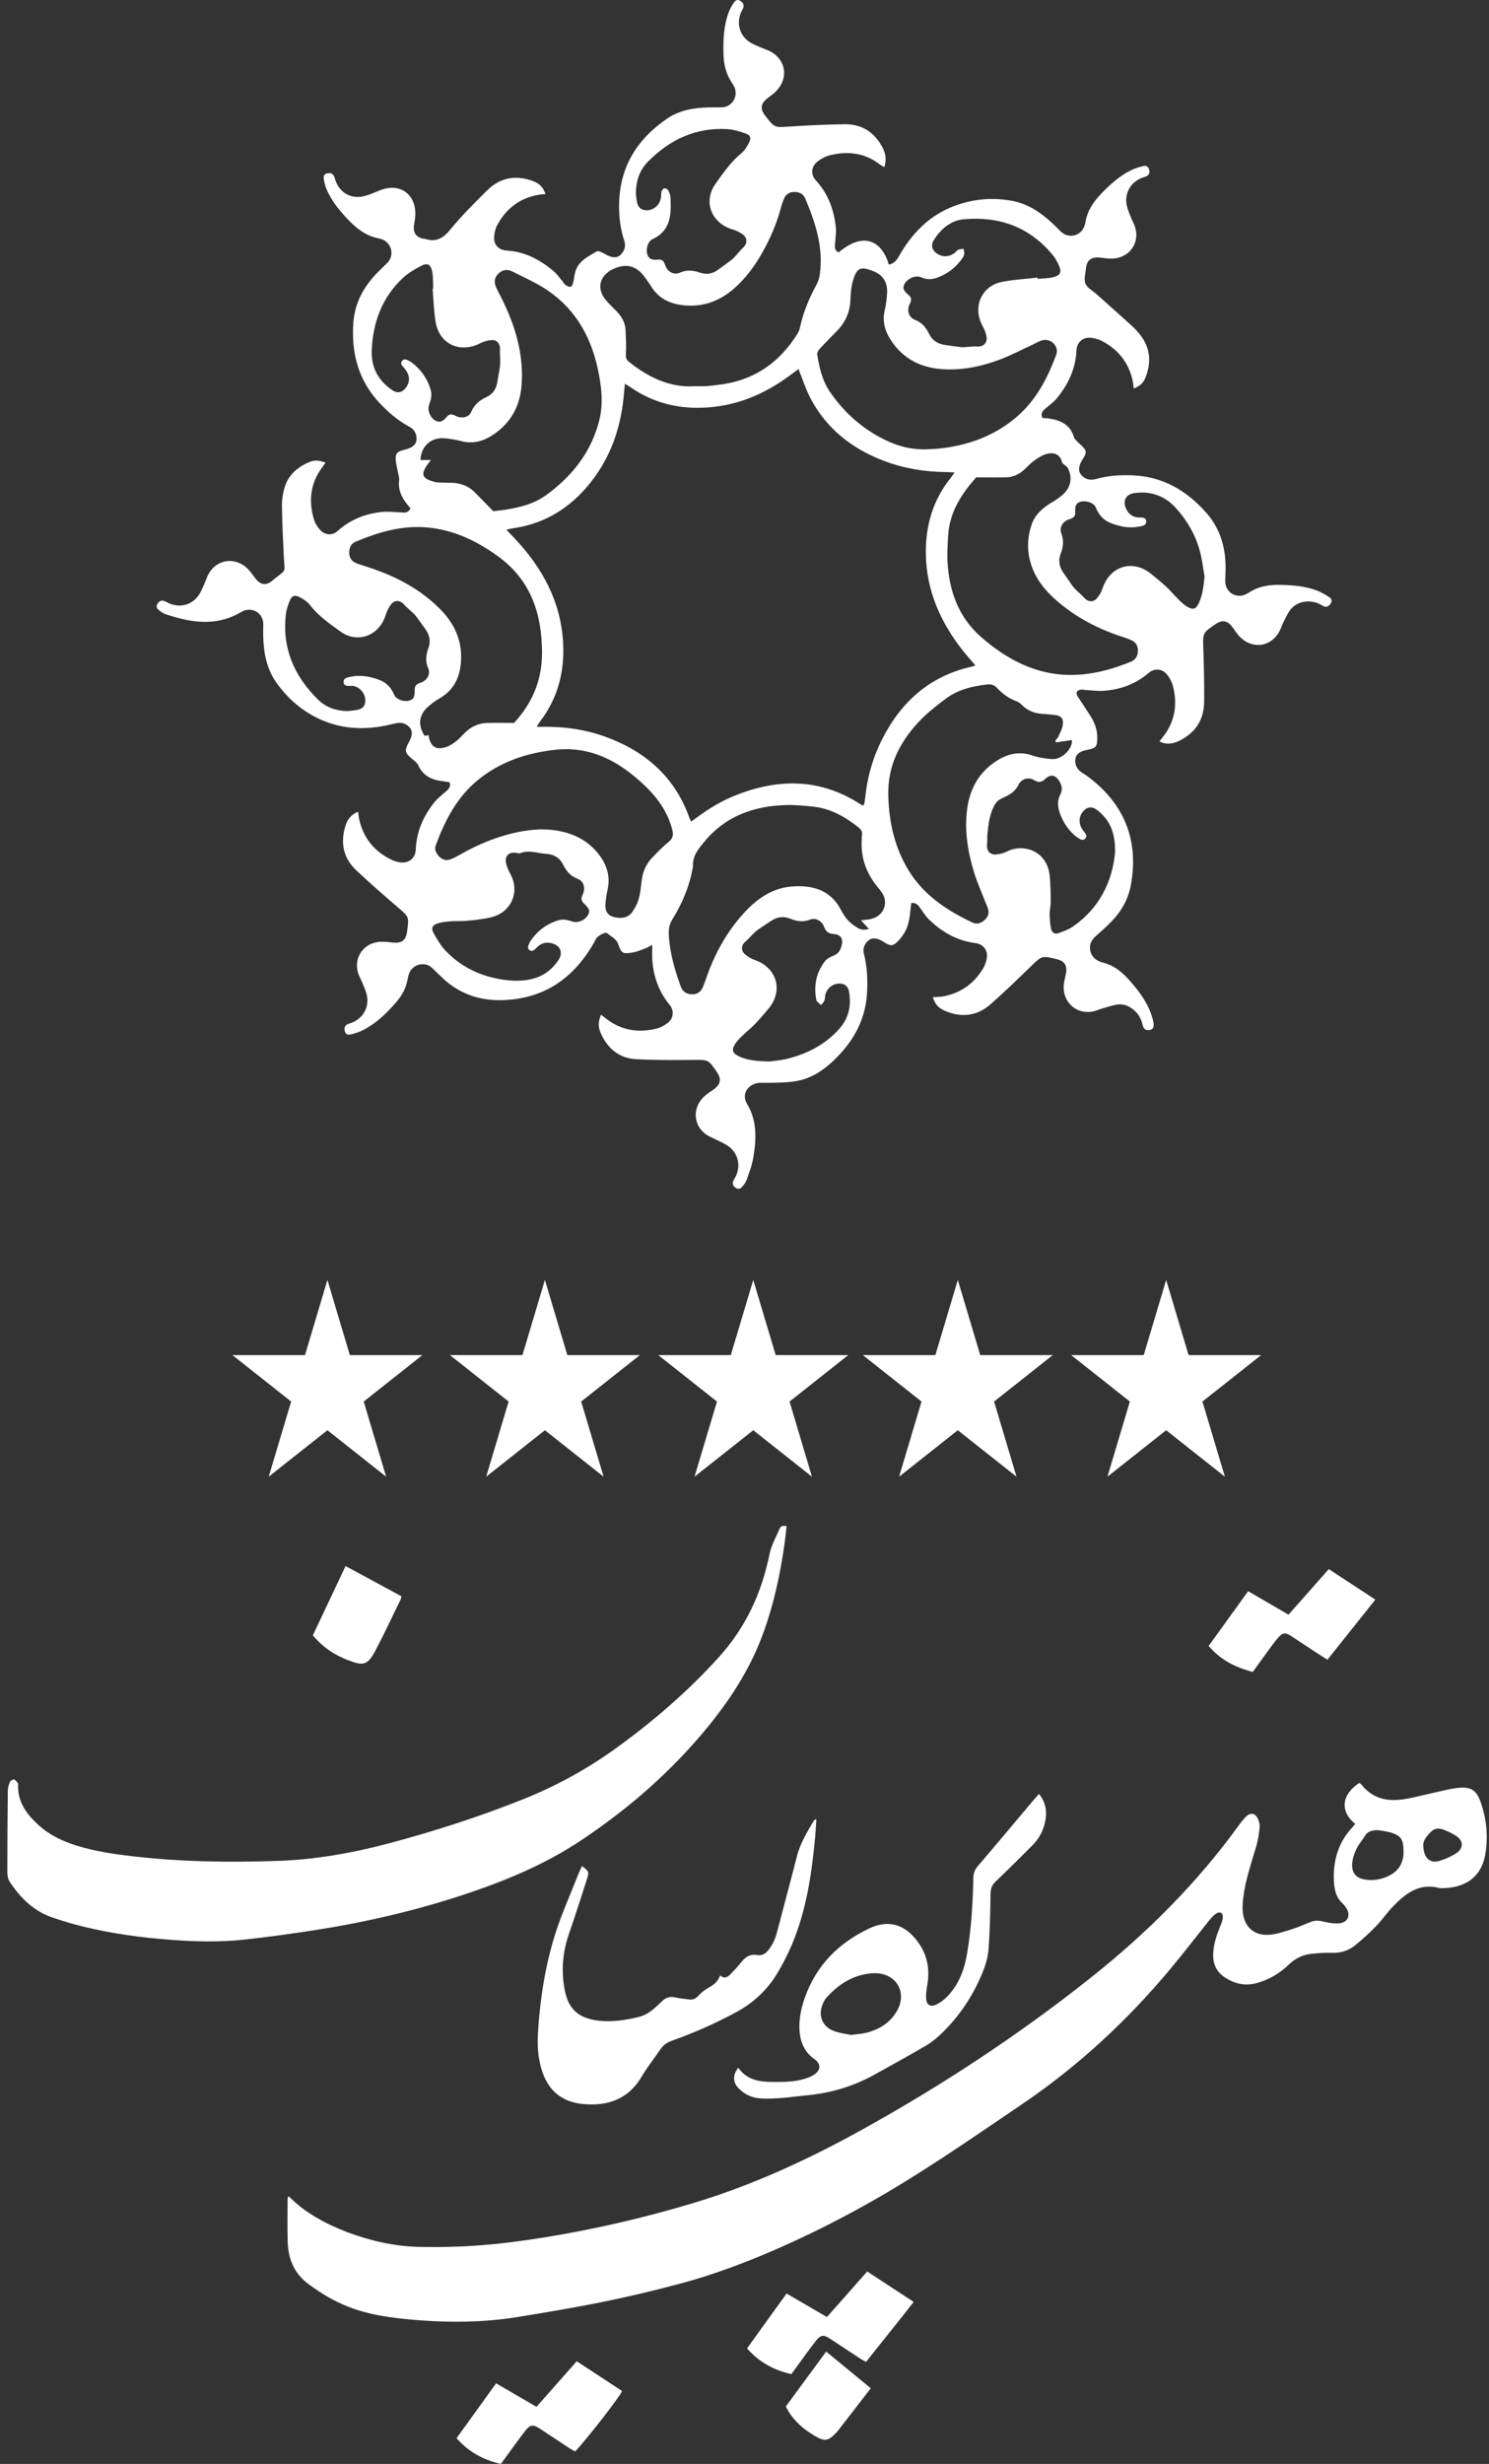
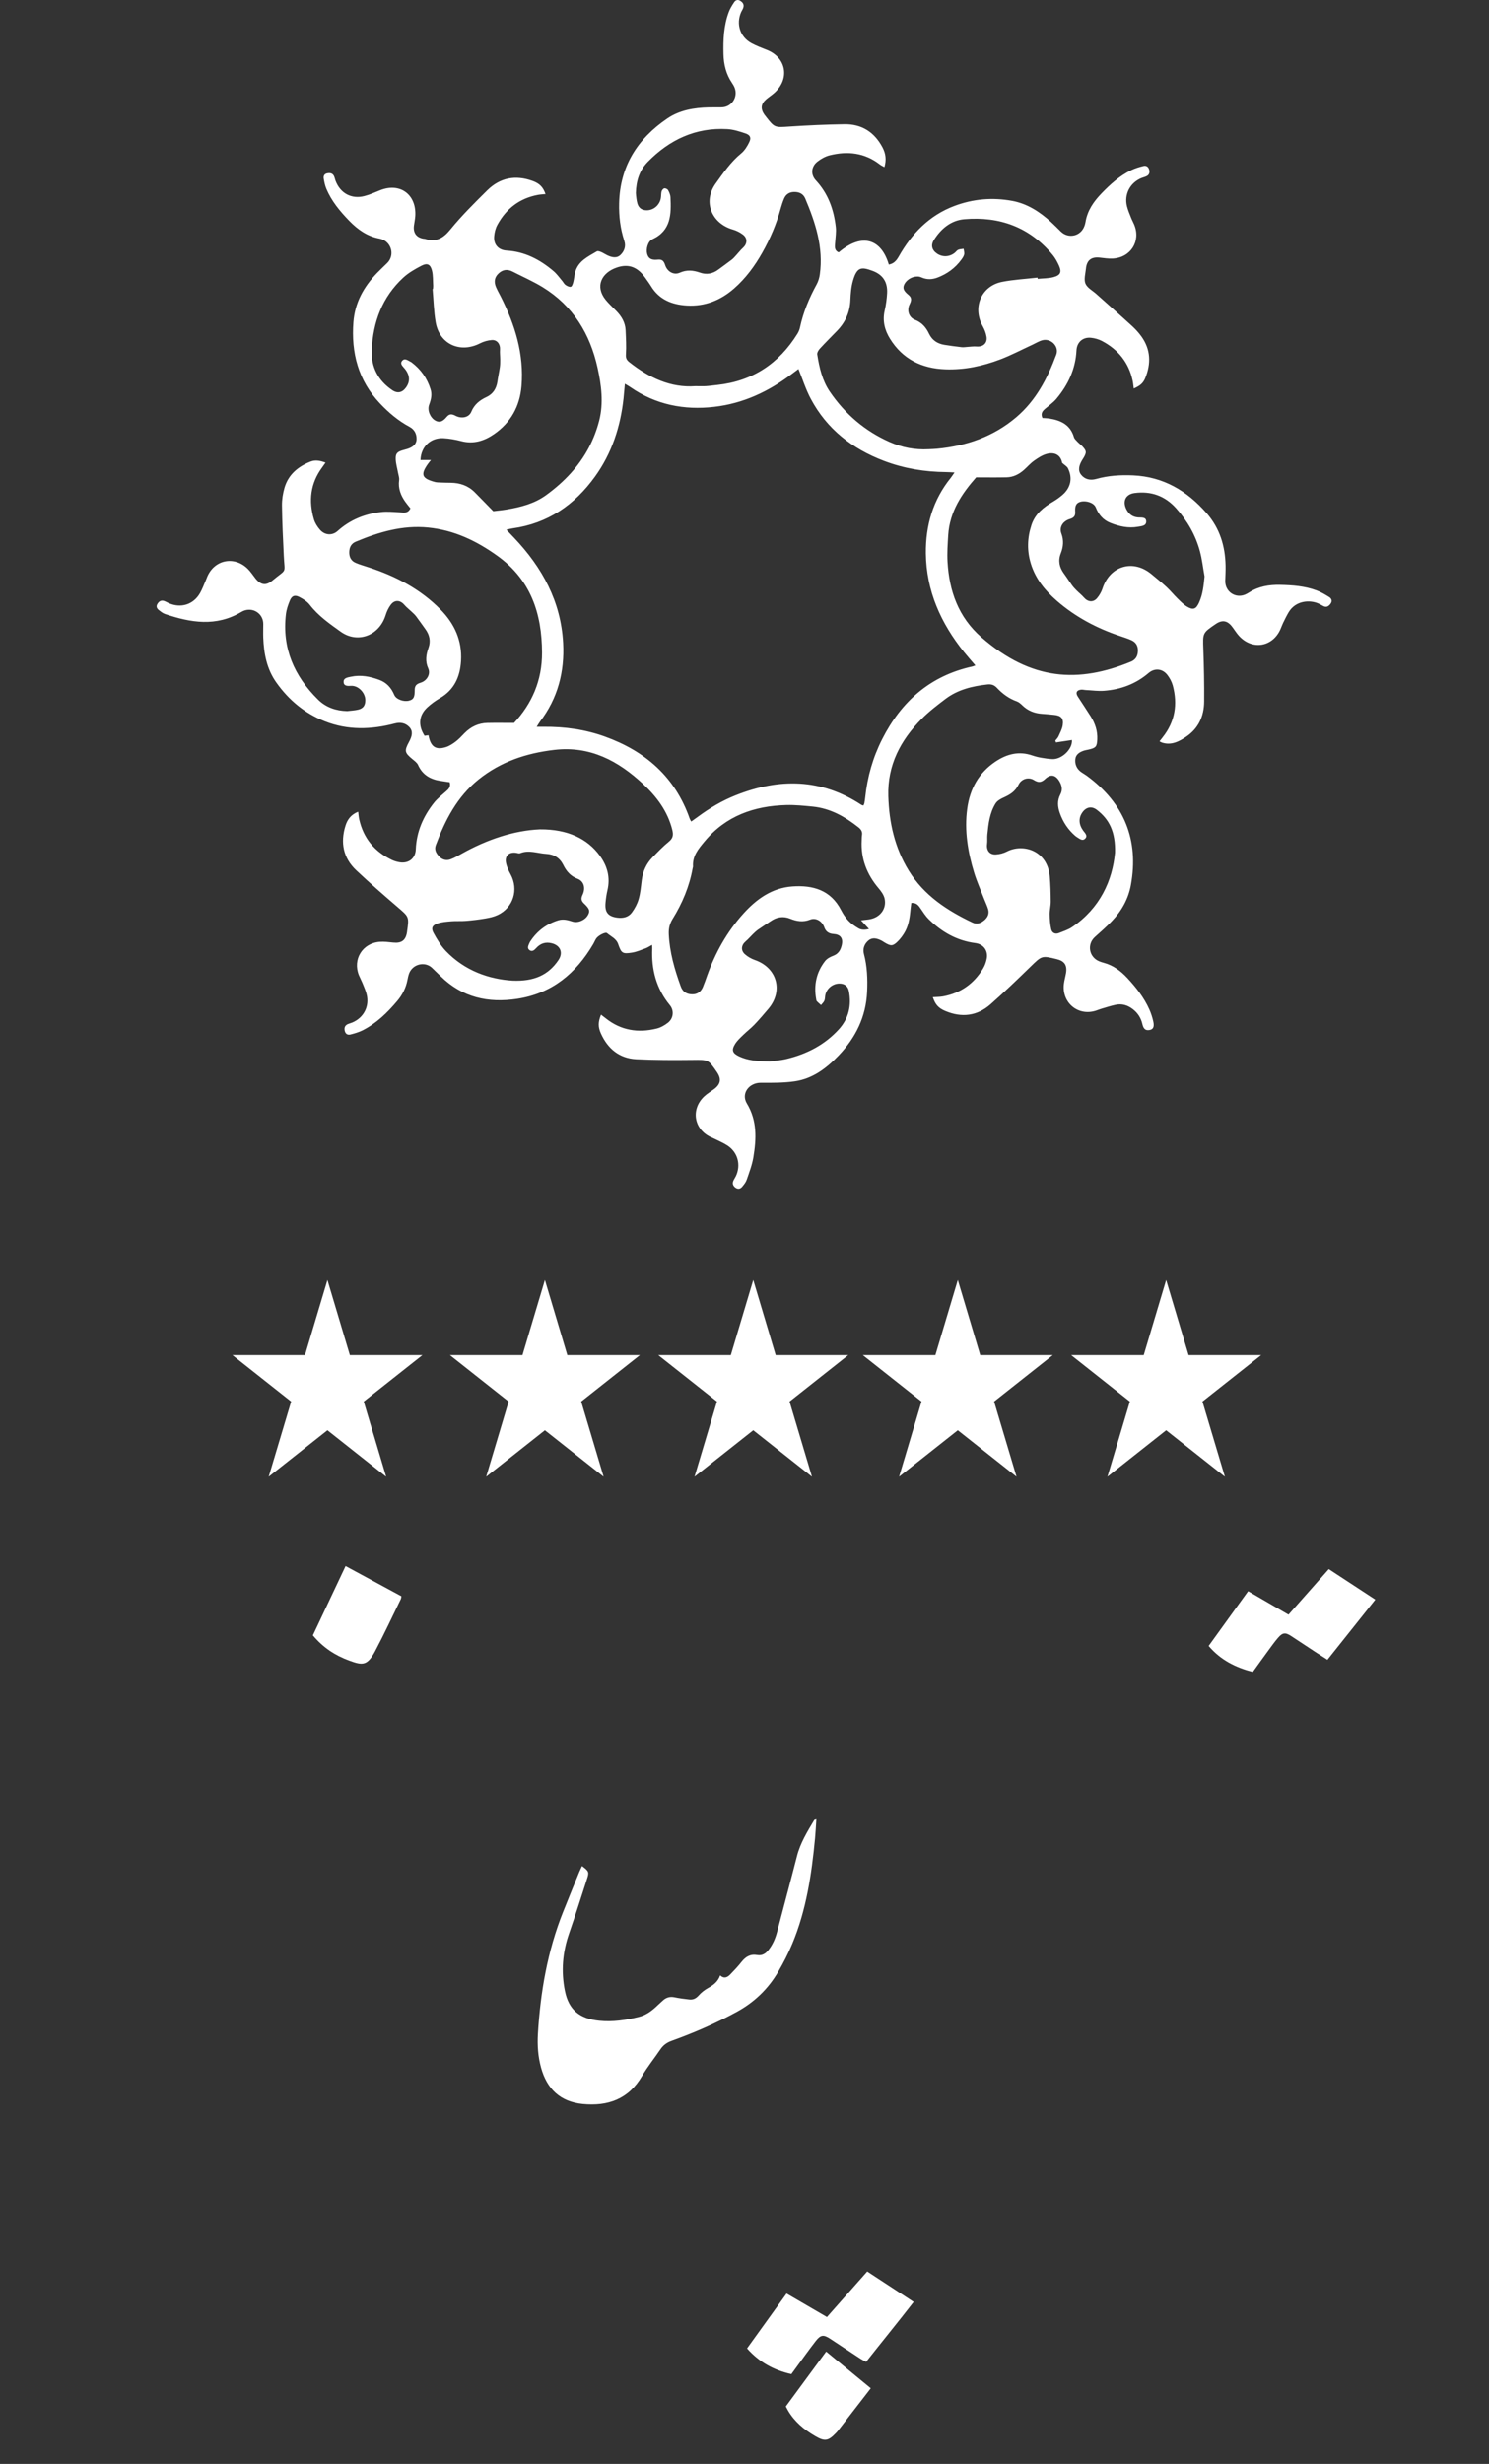
<svg xmlns="http://www.w3.org/2000/svg" width="127" height="210" viewBox="0 0 127 210" fill="none">
  <rect x="0" y="0" width="127" height="210" fill="#333333" stroke="none" />
  <path d="M46.527 16.54C46.311 16.562 46.099 16.569 45.893 16.607C44.322 16.896 43.176 17.779 42.421 19.165C42.261 19.459 42.173 19.815 42.146 20.15C42.09 20.837 42.51 21.313 43.204 21.354C44.765 21.446 46.063 22.129 47.222 23.117C47.498 23.353 47.712 23.661 47.95 23.939C48.048 24.053 48.115 24.206 48.234 24.287C48.366 24.378 48.565 24.48 48.69 24.44C48.794 24.407 48.861 24.181 48.9 24.029C48.968 23.759 48.985 23.474 49.057 23.205C49.314 22.243 50.155 21.871 50.91 21.422C50.992 21.374 51.161 21.436 51.275 21.483C51.453 21.558 51.614 21.671 51.79 21.755C52.181 21.941 52.607 22.044 52.94 21.712C53.249 21.402 53.402 20.994 53.247 20.525C52.904 19.488 52.78 18.418 52.805 17.331C52.876 14.178 54.375 11.821 56.925 10.094C57.972 9.385 59.198 9.183 60.449 9.154C60.816 9.146 61.184 9.157 61.551 9.149C62.409 9.132 62.977 8.262 62.653 7.463C62.596 7.324 62.517 7.191 62.433 7.067C61.93 6.327 61.729 5.503 61.708 4.618C61.678 3.401 61.723 2.195 62.153 1.04C62.263 0.741 62.437 0.461 62.614 0.193C62.724 0.029 62.898 -0.07 63.119 0.06C63.349 0.195 63.482 0.376 63.401 0.646C63.358 0.789 63.264 0.915 63.204 1.053C62.776 2.057 63.123 3.144 64.079 3.672C64.511 3.912 64.984 4.078 65.443 4.266C67.067 4.93 67.374 6.711 66.061 7.903C65.838 8.106 65.578 8.267 65.35 8.465C64.893 8.861 64.852 9.28 65.203 9.779C65.227 9.814 65.257 9.847 65.283 9.881C66.072 10.906 66.069 10.871 67.361 10.784C68.913 10.681 70.469 10.612 72.023 10.589C73.496 10.566 74.577 11.257 75.269 12.564C75.546 13.086 75.614 13.617 75.433 14.244C75.287 14.161 75.158 14.107 75.051 14.024C73.754 13.016 72.295 12.854 70.753 13.241C70.389 13.332 70.029 13.536 69.728 13.769C69.189 14.183 69.123 14.874 69.581 15.368C70.629 16.495 71.118 17.854 71.286 19.345C71.334 19.767 71.262 20.202 71.235 20.631C71.214 20.968 71.117 21.328 71.534 21.511C73.58 19.77 75.188 20.43 75.807 22.548C76.223 22.478 76.456 22.218 76.66 21.856C77.768 19.902 79.259 18.354 81.408 17.549C83.002 16.952 84.648 16.811 86.321 17.118C87.615 17.355 88.68 18.049 89.639 18.919C89.927 19.18 90.198 19.461 90.476 19.732C91.141 20.378 92.197 20.126 92.499 19.248C92.534 19.146 92.566 19.041 92.583 18.934C92.741 17.951 93.275 17.181 93.949 16.484C94.704 15.702 95.506 14.979 96.491 14.5C96.817 14.341 97.175 14.236 97.528 14.148C97.764 14.09 97.951 14.214 98.015 14.464C98.075 14.697 98.023 14.9 97.796 15.014C97.662 15.082 97.511 15.113 97.371 15.169C96.388 15.564 95.867 16.552 96.12 17.581C96.203 17.914 96.343 18.234 96.468 18.555C96.546 18.756 96.653 18.945 96.736 19.145C97.322 20.559 96.438 21.962 94.9 22.037C94.537 22.054 94.168 21.998 93.804 21.956C93.082 21.875 92.69 22.174 92.621 22.897C92.58 23.325 92.432 23.812 92.579 24.171C92.726 24.53 93.179 24.764 93.5 25.051C94.515 25.958 95.538 26.857 96.543 27.776C96.843 28.052 97.127 28.359 97.362 28.691C98.144 29.792 98.184 30.98 97.689 32.203C97.504 32.659 97.241 32.882 96.7 33.114C96.666 32.878 96.65 32.649 96.602 32.427C96.265 30.892 95.362 29.788 93.989 29.064C93.71 28.917 93.38 28.825 93.065 28.791C92.36 28.714 91.851 29.161 91.815 29.871C91.737 31.449 91.101 32.796 90.107 33.985C89.848 34.296 89.503 34.536 89.191 34.8C88.951 35.003 88.728 35.204 88.91 35.625C89.093 35.639 89.306 35.642 89.513 35.675C90.489 35.828 91.288 36.212 91.597 37.257C91.641 37.407 91.785 37.533 91.901 37.654C92.049 37.809 92.23 37.937 92.37 38.098C92.669 38.441 92.673 38.562 92.451 38.967C92.399 39.062 92.334 39.149 92.28 39.243C92.052 39.637 91.91 40.08 92.208 40.458C92.519 40.852 92.98 40.967 93.495 40.823C94.524 40.534 95.576 40.468 96.642 40.516C99.227 40.633 101.245 41.832 102.912 43.735C104.036 45.019 104.498 46.535 104.532 48.207C104.541 48.639 104.517 49.072 104.504 49.504C104.478 50.433 105.375 51.04 106.228 50.667C106.346 50.615 106.457 50.545 106.567 50.477C107.366 49.973 108.251 49.83 109.175 49.849C110.237 49.872 111.296 49.946 112.3 50.324C112.678 50.467 113.036 50.678 113.379 50.895C113.573 51.019 113.649 51.232 113.485 51.457C113.331 51.669 113.144 51.791 112.876 51.66C112.741 51.593 112.612 51.512 112.475 51.448C111.723 51.101 110.506 51.18 109.912 52.18C109.735 52.477 109.586 52.789 109.434 53.099C109.349 53.274 109.288 53.459 109.208 53.637C108.532 55.152 106.8 55.428 105.674 54.195C105.457 53.957 105.289 53.675 105.092 53.418C104.684 52.883 104.243 52.811 103.692 53.184C102.563 53.95 102.586 53.949 102.635 55.334C102.687 56.824 102.718 58.315 102.704 59.806C102.692 61.041 102.22 62.084 101.167 62.794C100.548 63.212 99.892 63.547 99.104 63.29C99.047 63.271 98.996 63.235 98.898 63.184C98.999 63.054 99.086 62.939 99.176 62.826C100.219 61.506 100.459 60.024 100.029 58.426C99.941 58.102 99.767 57.78 99.56 57.516C99.139 56.98 98.478 56.922 97.961 57.364C96.867 58.3 95.588 58.767 94.175 58.875C93.664 58.914 93.145 58.839 92.629 58.814C92.48 58.807 92.326 58.76 92.182 58.782C91.812 58.839 91.727 59.06 91.931 59.373C92.297 59.933 92.666 60.49 93.025 61.054C93.405 61.651 93.62 62.301 93.588 63.016C93.56 63.643 93.464 63.746 92.852 63.886C92.704 63.92 92.553 63.942 92.412 63.99C92.067 64.108 91.763 64.313 91.718 64.689C91.667 65.11 91.816 65.498 92.171 65.771C92.324 65.889 92.501 65.978 92.658 66.092C95.912 68.464 97.145 71.609 96.456 75.421C96.239 76.625 95.655 77.654 94.812 78.529C94.363 78.995 93.874 79.422 93.391 79.855C92.685 80.486 92.881 81.584 93.771 81.94C93.891 81.988 94.016 82.028 94.14 82.061C94.964 82.281 95.61 82.771 96.177 83.385C96.913 84.183 97.582 85.031 98.027 86.029C98.176 86.362 98.29 86.716 98.368 87.073C98.467 87.528 98.349 87.739 98.043 87.788C97.715 87.842 97.534 87.716 97.435 87.282C97.313 86.75 97.039 86.333 96.611 86.004C96.176 85.67 95.69 85.524 95.151 85.64C94.751 85.727 94.36 85.854 93.966 85.969C93.801 86.017 93.641 86.085 93.477 86.138C91.967 86.629 90.565 85.483 90.738 83.89C90.773 83.57 90.869 83.256 90.923 82.936C91.033 82.269 90.79 81.91 90.135 81.75C88.849 81.436 88.864 81.452 87.892 82.397C86.776 83.482 85.656 84.564 84.489 85.592C83.344 86.6 82.023 86.759 80.617 86.163C80.041 85.919 79.773 85.622 79.561 84.989C79.863 84.968 80.162 84.975 80.448 84.921C81.935 84.644 83.068 83.841 83.846 82.551C83.999 82.298 84.105 81.999 84.161 81.707C84.291 81.019 83.882 80.467 83.181 80.377C81.614 80.174 80.322 79.433 79.216 78.347C78.942 78.078 78.731 77.742 78.512 77.422C78.336 77.165 78.166 76.931 77.725 76.958C77.697 77.191 77.664 77.416 77.644 77.641C77.583 78.314 77.471 78.974 77.104 79.557C76.956 79.793 76.785 80.022 76.588 80.219C76.16 80.647 75.988 80.654 75.457 80.335C75.365 80.279 75.276 80.216 75.18 80.166C74.817 79.982 74.42 79.871 74.081 80.148C73.731 80.434 73.565 80.848 73.686 81.31C73.965 82.368 74.005 83.44 73.957 84.526C73.863 86.662 72.982 88.44 71.528 89.962C70.494 91.045 69.317 91.937 67.799 92.16C66.845 92.299 65.864 92.292 64.895 92.286C63.885 92.279 63.186 93.2 63.703 94.054C64.59 95.523 64.515 97.07 64.255 98.642C64.147 99.295 63.902 99.928 63.686 100.559C63.611 100.776 63.45 100.97 63.3 101.151C63.144 101.338 62.939 101.38 62.725 101.224C62.529 101.08 62.449 100.889 62.542 100.657C62.598 100.519 62.692 100.395 62.757 100.259C63.216 99.302 62.935 98.219 62.046 97.637C61.706 97.413 61.322 97.256 60.956 97.07C60.841 97.012 60.72 96.965 60.603 96.909C59.175 96.232 58.907 94.539 60.067 93.447C60.317 93.212 60.621 93.035 60.899 92.831C61.467 92.413 61.545 91.963 61.153 91.385C60.412 90.293 60.412 90.324 59.075 90.338C57.477 90.354 55.876 90.358 54.28 90.278C52.829 90.206 51.839 89.391 51.25 88.078C51.005 87.534 51.007 87.111 51.262 86.482C51.402 86.589 51.533 86.685 51.66 86.787C52.956 87.826 54.425 88.052 56 87.667C56.344 87.584 56.685 87.391 56.967 87.17C57.445 86.794 57.513 86.133 57.131 85.668C55.97 84.257 55.548 82.627 55.632 80.835C55.636 80.758 55.625 80.68 55.616 80.532C55.393 80.652 55.236 80.762 55.06 80.825C54.678 80.964 54.294 81.132 53.897 81.193C53.096 81.318 52.993 81.242 52.724 80.463C52.56 79.989 52.11 79.822 51.779 79.534C51.633 79.407 51.009 79.743 50.844 79.999C50.751 80.143 50.688 80.307 50.601 80.456C49.126 82.972 47.071 84.679 44.107 85.13C41.635 85.506 39.423 85.013 37.593 83.213C37.346 82.971 37.099 82.729 36.847 82.492C36.236 81.916 35.197 82.167 34.894 82.968C34.826 83.149 34.788 83.342 34.751 83.532C34.62 84.207 34.317 84.796 33.877 85.317C33.035 86.316 32.107 87.217 30.93 87.815C30.607 87.978 30.249 88.08 29.897 88.171C29.668 88.23 29.471 88.14 29.407 87.873C29.343 87.607 29.408 87.401 29.669 87.285C29.787 87.233 29.915 87.204 30.035 87.155C31.023 86.748 31.531 85.768 31.267 84.738C31.187 84.427 31.055 84.127 30.933 83.828C30.836 83.588 30.71 83.359 30.612 83.119C30.063 81.775 30.913 80.386 32.374 80.273C32.757 80.243 33.15 80.295 33.536 80.334C34.245 80.406 34.6 80.151 34.713 79.459C34.717 79.437 34.718 79.416 34.72 79.395C34.899 78.13 34.884 78.147 33.921 77.32C32.725 76.292 31.533 75.257 30.385 74.176C29.271 73.125 29.014 71.817 29.469 70.368C29.636 69.835 29.95 69.42 30.548 69.184C30.581 69.432 30.593 69.64 30.638 69.841C31 71.444 31.946 72.585 33.42 73.29C33.631 73.391 33.868 73.459 34.1 73.495C34.859 73.611 35.432 73.162 35.463 72.397C35.523 70.888 36.097 69.583 37.016 68.421C37.293 68.07 37.657 67.785 37.996 67.487C38.228 67.282 38.474 67.101 38.358 66.674C38.112 66.636 37.843 66.596 37.573 66.555C36.706 66.427 36.033 66.042 35.658 65.201C35.569 65.003 35.354 64.851 35.176 64.704C34.509 64.15 34.475 64.002 34.881 63.24C34.891 63.221 34.902 63.202 34.912 63.183C35.124 62.779 35.258 62.336 34.918 61.975C34.599 61.637 34.177 61.528 33.674 61.661C31.666 62.191 29.66 62.252 27.692 61.472C25.975 60.791 24.613 59.651 23.555 58.152C22.753 57.016 22.505 55.706 22.454 54.347C22.439 53.958 22.456 53.568 22.455 53.179C22.453 52.29 21.565 51.717 20.742 52.074C20.683 52.1 20.626 52.131 20.57 52.164C18.436 53.433 16.257 53.07 14.074 52.331C13.877 52.264 13.701 52.116 13.533 51.984C13.364 51.85 13.303 51.668 13.428 51.468C13.551 51.272 13.722 51.139 13.967 51.212C14.11 51.254 14.24 51.338 14.378 51.4C15.415 51.868 16.494 51.538 17.058 50.553C17.251 50.218 17.383 49.848 17.54 49.493C17.593 49.375 17.635 49.252 17.686 49.133C18.313 47.688 20.006 47.365 21.136 48.487C21.379 48.729 21.569 49.025 21.783 49.296C22.227 49.857 22.678 49.944 23.228 49.486C24.505 48.422 24.28 48.969 24.203 47.367C24.135 45.943 24.067 44.517 24.049 43.092C24.042 42.581 24.124 42.052 24.269 41.562C24.6 40.443 25.423 39.766 26.474 39.347C26.858 39.194 27.248 39.236 27.764 39.43C27.664 39.573 27.573 39.708 27.475 39.839C26.471 41.194 26.308 42.69 26.775 44.269C26.87 44.588 27.07 44.9 27.292 45.153C27.705 45.623 28.335 45.671 28.797 45.256C29.85 44.309 31.094 43.805 32.476 43.644C33.004 43.582 33.548 43.636 34.083 43.665C34.427 43.684 34.78 43.791 35.007 43.329C34.873 43.161 34.722 42.983 34.586 42.794C34.181 42.235 33.946 41.63 34.043 40.917C34.07 40.716 33.987 40.501 33.95 40.293C33.882 39.912 33.768 39.534 33.752 39.151C33.731 38.655 33.873 38.514 34.351 38.373C34.475 38.336 34.601 38.306 34.725 38.268C35.141 38.138 35.51 37.91 35.529 37.446C35.546 37.003 35.359 36.609 34.929 36.379C33.965 35.863 33.145 35.166 32.398 34.375C30.554 32.422 29.944 30.068 30.143 27.451C30.269 25.8 31.022 24.445 32.151 23.275C32.435 22.98 32.738 22.702 33.03 22.412C33.651 21.795 33.433 20.743 32.614 20.409C32.535 20.377 32.45 20.351 32.367 20.335C31.322 20.143 30.509 19.566 29.785 18.819C28.997 18.007 28.28 17.147 27.836 16.094C27.721 15.821 27.661 15.519 27.611 15.224C27.577 15.02 27.649 14.83 27.888 14.779C28.137 14.726 28.369 14.751 28.491 15.018C28.544 15.134 28.567 15.265 28.612 15.386C29.012 16.469 29.972 16.998 31.085 16.709C31.542 16.591 31.98 16.393 32.419 16.216C34.111 15.536 35.528 16.567 35.419 18.409C35.403 18.688 35.336 18.964 35.303 19.242C35.23 19.854 35.521 20.243 36.121 20.345C36.164 20.352 36.209 20.346 36.25 20.359C37.168 20.652 37.782 20.332 38.396 19.58C39.362 18.394 40.459 17.309 41.549 16.23C42.652 15.138 43.975 14.891 45.435 15.425C46.023 15.64 46.321 15.946 46.527 16.54ZM73.644 68.654C73.672 68.588 73.709 68.532 73.72 68.471C73.751 68.301 73.778 68.13 73.796 67.958C73.979 66.222 74.449 64.564 75.237 63.008C76.867 59.791 79.333 57.595 82.928 56.808C82.999 56.792 83.066 56.759 83.192 56.713C82.836 56.296 82.521 55.944 82.225 55.577C80.247 53.118 79.003 50.368 78.967 47.163C78.941 44.778 79.578 42.596 81.101 40.716C81.192 40.603 81.267 40.477 81.413 40.267C81.121 40.253 80.914 40.237 80.707 40.235C78.876 40.22 77.094 39.928 75.379 39.275C72.679 38.246 70.519 36.564 69.149 33.984C68.728 33.193 68.457 32.323 68.102 31.452C67.931 31.58 67.725 31.73 67.522 31.884C65.557 33.372 63.385 34.391 60.92 34.674C58.345 34.969 55.931 34.499 53.767 32.998C53.635 32.907 53.494 32.83 53.298 32.71C53.255 33.171 53.224 33.556 53.183 33.941C52.924 36.368 52.184 38.629 50.75 40.619C49.008 43.036 46.72 44.616 43.712 45.033C43.568 45.053 43.427 45.095 43.189 45.147C43.446 45.416 43.651 45.63 43.856 45.846C46.248 48.367 47.842 51.267 48.03 54.807C48.16 57.259 47.573 59.518 46.061 61.497C45.976 61.609 45.91 61.733 45.775 61.945C46.039 61.945 46.203 61.946 46.367 61.945C48.154 61.928 49.903 62.17 51.587 62.777C55.044 64.021 57.585 66.223 58.823 69.769C58.851 69.846 58.899 69.916 58.954 70.021C59.148 69.883 59.323 69.761 59.494 69.635C60.505 68.885 61.58 68.245 62.751 67.781C66.45 66.312 70.038 66.342 73.458 68.591C73.509 68.625 73.576 68.633 73.643 68.656L73.644 68.654ZM83.256 40.688C82.054 42.049 80.994 43.603 80.873 45.616C80.828 46.369 80.772 47.129 80.815 47.88C80.959 50.383 81.744 52.603 83.701 54.312C87.989 58.053 92.026 58.212 96.442 56.402C96.851 56.235 97.035 55.936 97.054 55.501C97.073 55.058 96.889 54.742 96.498 54.565C96.184 54.423 95.853 54.318 95.526 54.209C93.537 53.546 91.717 52.577 90.13 51.198C89.138 50.335 88.326 49.34 87.928 48.056C87.584 46.946 87.614 45.846 87.977 44.745C88.291 43.792 89.009 43.233 89.826 42.752C90.103 42.588 90.371 42.397 90.615 42.186C91.331 41.566 91.502 40.749 91.085 39.907C91.01 39.755 90.823 39.658 90.592 39.448C90.487 38.837 90 38.481 89.251 38.696C88.871 38.805 88.514 39.042 88.186 39.276C87.872 39.501 87.616 39.804 87.324 40.06C86.907 40.427 86.421 40.668 85.862 40.682C85.046 40.704 84.229 40.688 83.256 40.688ZM43.847 61.611C45.366 59.978 46.242 57.999 46.231 55.615C46.217 52.275 45.265 49.417 42.433 47.382C40.646 46.097 38.729 45.18 36.512 44.961C34.334 44.746 32.32 45.345 30.348 46.166C29.966 46.325 29.802 46.629 29.788 47.036C29.774 47.47 29.937 47.805 30.339 47.975C30.696 48.126 31.071 48.233 31.44 48.354C33.751 49.106 35.861 50.207 37.581 51.959C38.768 53.169 39.425 54.604 39.321 56.337C39.239 57.693 38.739 58.798 37.513 59.509C37.142 59.724 36.787 59.983 36.469 60.272C35.716 60.956 35.639 61.825 36.212 62.71C36.322 62.695 36.435 62.68 36.546 62.665C36.717 63.636 37.16 63.949 38.025 63.679C38.325 63.586 38.607 63.401 38.861 63.209C39.135 63.002 39.37 62.742 39.611 62.495C40.15 61.945 40.797 61.632 41.569 61.615C42.298 61.6 43.028 61.612 43.845 61.612L43.847 61.611ZM42.073 43.57C42.405 43.529 42.813 43.492 43.216 43.425C44.416 43.224 45.583 42.926 46.59 42.192C48.094 41.096 49.365 39.778 50.234 38.127C50.612 37.409 50.909 36.628 51.109 35.842C51.489 34.345 51.295 32.833 50.967 31.351C50.326 28.447 48.872 26.066 46.294 24.482C45.469 23.977 44.574 23.585 43.71 23.144C43.276 22.924 42.878 22.973 42.519 23.312C42.151 23.657 42.127 24.064 42.316 24.497C42.437 24.774 42.589 25.036 42.725 25.306C43.929 27.694 44.703 30.189 44.48 32.9C44.338 34.629 43.562 36.032 42.112 37.021C41.277 37.59 40.377 37.864 39.352 37.6C38.852 37.472 38.336 37.375 37.822 37.349C36.713 37.294 35.904 38.078 35.864 39.209H36.755C36.627 39.374 36.547 39.467 36.478 39.566C35.865 40.447 35.97 40.778 37.085 41.078C37.249 41.122 37.428 41.12 37.6 41.127C37.88 41.139 38.161 41.143 38.442 41.146C39.231 41.154 39.929 41.392 40.494 41.959C40.995 42.462 41.487 42.971 42.073 43.57ZM59.299 32.915C59.704 32.915 59.964 32.929 60.222 32.912C60.545 32.891 60.866 32.843 61.188 32.809C64.19 32.485 66.44 30.986 68.019 28.44C68.119 28.279 68.194 28.091 68.234 27.905C68.512 26.605 69.02 25.396 69.656 24.234C69.797 23.978 69.883 23.675 69.924 23.383C70.243 21.09 69.554 18.985 68.68 16.919C68.507 16.509 68.159 16.357 67.739 16.361C67.336 16.365 67.03 16.552 66.873 16.928C66.757 17.206 66.661 17.494 66.582 17.785C66.223 19.104 65.686 20.35 65.014 21.538C64.372 22.674 63.606 23.715 62.621 24.58C61.47 25.591 60.139 26.129 58.589 26.041C57.319 25.968 56.23 25.544 55.53 24.398C55.384 24.158 55.213 23.934 55.053 23.703C54.449 22.841 53.705 22.432 52.617 22.799C51.302 23.242 50.727 24.409 51.659 25.557C51.93 25.891 52.254 26.183 52.556 26.492C53.009 26.953 53.329 27.484 53.357 28.144C53.388 28.832 53.428 29.524 53.384 30.209C53.364 30.52 53.448 30.687 53.667 30.86C55.36 32.203 57.222 33.069 59.299 32.915ZM90.066 63.277L90.013 63.119C90.103 63.002 90.219 62.896 90.278 62.766C90.418 62.455 90.59 62.141 90.641 61.811C90.732 61.227 90.5 60.986 89.903 60.928C89.559 60.894 89.215 60.862 88.871 60.839C88.221 60.795 87.657 60.569 87.187 60.108C87.051 59.974 86.892 59.837 86.717 59.775C86.047 59.535 85.497 59.124 85.021 58.617C84.786 58.368 84.536 58.302 84.211 58.337C82.928 58.479 81.693 58.776 80.644 59.568C79.94 60.101 79.231 60.644 78.611 61.268C76.812 63.082 75.686 65.206 75.764 67.847C75.831 70.11 76.309 72.252 77.507 74.202C78.806 76.314 80.775 77.601 82.951 78.634C83.336 78.817 83.665 78.679 83.963 78.426C84.249 78.181 84.386 77.869 84.282 77.501C84.2 77.213 84.063 76.94 83.954 76.659C83.659 75.895 83.319 75.144 83.082 74.362C82.544 72.594 82.246 70.79 82.494 68.933C82.719 67.239 83.48 65.862 84.918 64.903C85.881 64.262 86.914 63.995 88.054 64.391C88.298 64.475 88.551 64.538 88.806 64.582C89.123 64.638 89.445 64.686 89.766 64.698C90.559 64.729 91.49 63.85 91.43 63.071C90.976 63.139 90.521 63.208 90.066 63.277ZM79.207 38.289C79.445 38.276 79.683 38.272 79.919 38.249C82.43 38.009 84.725 37.219 86.673 35.567C88.358 34.138 89.343 32.249 90.091 30.224C90.349 29.524 89.639 28.812 88.909 29C88.622 29.074 88.359 29.242 88.086 29.369C87.165 29.793 86.265 30.27 85.32 30.63C83.817 31.203 82.252 31.538 80.633 31.479C78.628 31.406 76.995 30.623 75.91 28.874C75.45 28.133 75.254 27.338 75.458 26.457C75.569 25.975 75.636 25.477 75.662 24.984C75.712 24.038 75.298 23.405 74.412 23.082C73.49 22.745 73.098 22.724 72.755 23.91C72.602 24.443 72.553 25.016 72.532 25.573C72.493 26.599 72.109 27.457 71.406 28.185C70.912 28.698 70.403 29.199 69.921 29.724C69.804 29.851 69.681 30.064 69.705 30.216C69.88 31.33 70.129 32.432 70.776 33.381C72.071 35.279 73.757 36.73 75.864 37.666C76.925 38.138 78.043 38.353 79.207 38.289ZM73.435 78.441C73.807 78.393 74.043 78.383 74.27 78.331C75.109 78.14 75.624 77.426 75.451 76.601C75.385 76.287 75.168 75.979 74.952 75.726C73.944 74.542 73.412 73.199 73.495 71.632C73.503 71.481 73.497 71.328 73.521 71.18C73.568 70.888 73.445 70.695 73.222 70.517C72.069 69.604 70.82 68.897 69.327 68.747C68.577 68.672 67.819 68.595 67.067 68.615C64.317 68.69 61.903 69.536 60.084 71.728C59.565 72.352 59.056 72.953 59.107 73.831C59.111 73.893 59.085 73.958 59.073 74.021C58.793 75.571 58.19 76.998 57.365 78.328C57.112 78.735 57.022 79.14 57.042 79.612C57.111 81.164 57.538 82.628 58.062 84.073C58.223 84.52 58.536 84.722 58.989 84.745C59.458 84.768 59.776 84.546 59.952 84.125C60.085 83.807 60.196 83.479 60.312 83.155C61.01 81.204 62.002 79.422 63.396 77.878C64.527 76.624 65.849 75.672 67.593 75.552C69.339 75.431 70.853 75.861 71.737 77.568C71.904 77.891 72.109 78.21 72.359 78.472C72.605 78.731 72.913 78.943 73.224 79.124C73.477 79.27 73.774 79.264 74.115 79.177C73.874 78.915 73.692 78.718 73.436 78.44L73.435 78.441ZM46.056 70.687C48.405 70.671 50.099 71.474 51.162 72.935C51.809 73.823 52.062 74.785 51.812 75.87C51.73 76.227 51.677 76.593 51.645 76.958C51.574 77.762 51.875 78.116 52.674 78.214C53.158 78.274 53.608 78.164 53.895 77.773C54.144 77.434 54.356 77.04 54.471 76.638C54.618 76.123 54.667 75.577 54.731 75.041C54.823 74.284 55.117 73.624 55.645 73.08C56.096 72.615 56.547 72.144 57.048 71.735C57.409 71.44 57.447 71.158 57.34 70.729C56.947 69.154 56.027 67.922 54.874 66.844C52.741 64.851 50.336 63.558 47.283 63.913C44.893 64.19 42.693 64.922 40.799 66.451C38.982 67.918 37.966 69.901 37.17 72.031C37.03 72.406 37.185 72.703 37.431 72.973C37.708 73.276 38.058 73.375 38.433 73.238C38.755 73.121 39.056 72.942 39.356 72.773C41.536 71.547 43.852 70.779 46.056 70.687ZM95.103 72.692C95.153 70.876 94.597 69.825 93.555 69.025C93.111 68.683 92.645 68.781 92.322 69.233C91.982 69.707 92.002 70.262 92.382 70.791C92.53 70.996 92.797 71.221 92.566 71.465C92.316 71.729 92.057 71.465 91.823 71.328C91.786 71.306 91.751 71.278 91.718 71.251C91.096 70.717 90.661 70.058 90.391 69.287C90.206 68.759 90.164 68.232 90.438 67.716C90.656 67.305 90.565 66.915 90.336 66.551C90.013 66.038 89.6 65.963 89.16 66.379C88.842 66.679 88.592 66.738 88.199 66.491C87.728 66.193 87.117 66.377 86.874 66.88C86.606 67.43 86.167 67.72 85.638 67.956C85.37 68.075 85.063 68.24 84.917 68.473C84.414 69.275 84.306 70.203 84.214 71.124C84.187 71.394 84.225 71.671 84.189 71.939C84.117 72.472 84.4 72.857 84.938 72.826C85.252 72.808 85.587 72.726 85.866 72.582C87.278 71.854 89.348 72.502 89.537 74.704C89.598 75.412 89.615 76.126 89.62 76.837C89.623 77.201 89.521 77.566 89.526 77.93C89.532 78.354 89.564 78.788 89.659 79.2C89.73 79.508 89.997 79.653 90.321 79.523C90.7 79.372 91.102 79.244 91.436 79.02C93.846 77.396 94.883 75.018 95.101 72.693L95.103 72.692ZM36.898 24.634C36.909 24.632 36.919 24.632 36.929 24.63C36.936 24.544 36.953 24.458 36.948 24.372C36.92 23.925 36.95 23.461 36.837 23.035C36.7 22.519 36.431 22.399 35.955 22.644C35.405 22.928 34.847 23.247 34.396 23.663C32.598 25.32 31.811 27.451 31.706 29.847C31.644 31.292 32.254 32.443 33.458 33.256C33.908 33.561 34.318 33.464 34.632 33.023C34.999 32.509 34.964 31.969 34.521 31.424C34.36 31.224 34.086 31.014 34.295 30.759C34.53 30.472 34.803 30.738 35.049 30.851C35.068 30.86 35.086 30.872 35.104 30.885C35.886 31.475 36.427 32.232 36.721 33.171C36.865 33.634 36.764 34.053 36.603 34.491C36.425 34.972 36.691 35.596 37.121 35.841C37.569 36.095 37.855 35.823 38.117 35.515C38.347 35.244 38.575 35.293 38.86 35.441C39.379 35.712 39.998 35.58 40.195 35.103C40.455 34.469 40.916 34.109 41.503 33.835C42.056 33.577 42.34 33.117 42.426 32.518C42.484 32.112 42.574 31.711 42.632 31.306C42.663 31.095 42.664 30.879 42.663 30.665C42.663 30.372 42.624 30.077 42.645 29.786C42.678 29.333 42.392 28.948 41.939 28.984C41.605 29.011 41.254 29.105 40.956 29.258C39.245 30.137 37.479 29.336 37.158 27.465C36.998 26.533 36.98 25.578 36.898 24.634ZM65.63 90.472C65.956 90.424 66.542 90.385 67.105 90.249C68.82 89.834 70.346 89.049 71.546 87.732C72.387 86.81 72.642 85.695 72.404 84.476C72.318 84.033 72.011 83.819 71.569 83.829C71.024 83.842 70.528 84.238 70.397 84.776C70.356 84.943 70.376 85.13 70.313 85.285C70.256 85.426 70.125 85.538 70.026 85.662C69.906 85.554 69.779 85.452 69.668 85.334C69.629 85.291 69.623 85.214 69.612 85.15C69.4 83.963 69.627 82.869 70.371 81.915C70.533 81.708 70.809 81.556 71.063 81.464C71.509 81.3 71.7 80.965 71.794 80.55C71.927 79.958 71.679 79.641 71.078 79.602C70.686 79.576 70.43 79.389 70.309 79.042C70.125 78.511 69.594 78.179 69.09 78.38C68.493 78.618 67.952 78.522 67.397 78.3C66.806 78.062 66.257 78.151 65.739 78.508C65.384 78.752 65.017 78.981 64.663 79.229C64.506 79.338 64.366 79.473 64.227 79.607C64.015 79.812 63.825 80.041 63.6 80.231C63.218 80.554 63.164 81.008 63.547 81.34C63.784 81.547 64.079 81.716 64.376 81.82C66.268 82.473 66.832 84.442 65.546 85.972C65.157 86.435 64.763 86.894 64.347 87.33C64.05 87.641 63.703 87.903 63.395 88.204C63.15 88.442 62.886 88.68 62.707 88.965C62.37 89.501 62.468 89.764 63.035 90.033C63.776 90.383 64.571 90.448 65.63 90.472ZM54.233 16.448C54.243 16.563 54.254 16.736 54.278 16.906C54.298 17.056 54.321 17.207 54.365 17.351C54.48 17.727 54.741 17.914 55.136 17.921C55.73 17.933 56.254 17.497 56.365 16.887C56.4 16.697 56.379 16.494 56.429 16.31C56.459 16.205 56.57 16.069 56.664 16.052C56.761 16.034 56.931 16.116 56.98 16.204C57.083 16.388 57.177 16.602 57.186 16.808C57.255 18.246 57.245 19.65 55.645 20.39C55.256 20.57 55.08 21.229 55.202 21.655C55.344 22.153 55.727 22.163 56.134 22.126C56.473 22.096 56.624 22.256 56.726 22.579C56.912 23.166 57.472 23.471 57.986 23.241C58.567 22.982 59.119 23.032 59.685 23.23C60.263 23.434 60.787 23.339 61.274 22.974C61.654 22.69 62.044 22.417 62.42 22.126C62.554 22.023 62.664 21.888 62.78 21.763C62.98 21.547 63.161 21.31 63.377 21.112C63.742 20.777 63.772 20.308 63.371 19.998C63.122 19.806 62.818 19.653 62.514 19.566C60.678 19.041 59.932 17.184 61.041 15.642C61.691 14.739 62.327 13.804 63.212 13.079C63.515 12.831 63.745 12.456 63.915 12.095C64.084 11.734 63.981 11.511 63.597 11.379C63.092 11.206 62.562 11.036 62.035 11.006C59.337 10.852 57.111 11.901 55.25 13.796C54.55 14.509 54.259 15.402 54.233 16.447V16.448ZM88.492 23.659C88.496 23.696 88.5 23.732 88.504 23.768C88.951 23.724 89.413 23.736 89.842 23.623C90.46 23.461 90.571 23.187 90.312 22.614C90.17 22.303 90 21.991 89.784 21.729C87.825 19.357 85.254 18.427 82.25 18.683C81.116 18.779 80.265 19.486 79.659 20.446C79.371 20.901 79.481 21.319 79.924 21.618C80.389 21.933 80.981 21.908 81.431 21.548C81.532 21.468 81.608 21.341 81.72 21.293C81.862 21.232 82.029 21.23 82.186 21.202C82.206 21.363 82.267 21.532 82.235 21.682C82.201 21.843 82.093 21.995 81.992 22.133C81.467 22.851 80.774 23.352 79.947 23.663C79.532 23.818 79.106 23.844 78.681 23.68C78.601 23.648 78.522 23.608 78.439 23.589C77.973 23.488 77.413 23.75 77.165 24.169C76.892 24.633 77.203 24.894 77.504 25.151C77.802 25.403 77.72 25.652 77.574 25.955C77.33 26.461 77.522 27.059 78.034 27.257C78.628 27.487 78.982 27.905 79.24 28.448C79.503 29.002 79.96 29.297 80.551 29.392C81.04 29.47 81.533 29.537 82.025 29.592C82.192 29.611 82.365 29.576 82.535 29.567C82.787 29.554 83.041 29.513 83.29 29.535C83.851 29.583 84.234 29.245 84.142 28.694C84.091 28.384 83.967 28.07 83.812 27.793C82.924 26.195 83.694 24.371 85.476 24.022C86.467 23.828 87.486 23.777 88.492 23.661V23.659ZM43.715 83.58C45.541 83.656 46.767 83.109 47.628 81.833C48.05 81.207 47.805 80.588 47.072 80.397C46.543 80.258 46.098 80.399 45.727 80.81C45.584 80.969 45.393 81.142 45.166 80.981C44.938 80.819 45.06 80.594 45.145 80.395C45.17 80.335 45.201 80.277 45.236 80.224C45.819 79.345 46.609 78.748 47.62 78.437C48.041 78.308 48.422 78.414 48.819 78.542C49.301 78.697 49.914 78.42 50.151 77.984C50.337 77.645 50.289 77.457 49.806 77.001C49.555 76.764 49.55 76.56 49.691 76.261C49.963 75.685 49.8 75.104 49.264 74.9C48.668 74.674 48.309 74.26 48.045 73.721C47.75 73.121 47.246 72.81 46.6 72.775C45.857 72.735 45.12 72.412 44.363 72.719C44.259 72.761 44.111 72.695 43.983 72.68C43.412 72.614 43.049 72.945 43.153 73.517C43.215 73.866 43.38 74.209 43.551 74.526C44.251 75.819 43.779 77.365 42.449 77.987C42.123 78.14 41.754 78.221 41.395 78.282C40.843 78.377 40.285 78.442 39.727 78.489C39.321 78.524 38.909 78.486 38.502 78.52C38.099 78.553 37.682 78.581 37.306 78.711C36.863 78.864 36.756 79.113 36.979 79.52C37.276 80.063 37.605 80.615 38.029 81.058C39.655 82.754 41.725 83.456 43.715 83.58ZM29.614 60.607C29.934 60.566 30.261 60.556 30.572 60.478C30.997 60.371 31.16 60.103 31.158 59.664C31.154 59.048 30.57 58.429 29.959 58.453C29.693 58.465 29.313 58.506 29.305 58.117C29.298 57.77 29.664 57.736 29.934 57.678C30.765 57.497 31.562 57.657 32.344 57.944C32.971 58.174 33.365 58.612 33.626 59.227C33.792 59.618 34.443 59.827 34.87 59.72C35.26 59.623 35.372 59.458 35.37 58.811C35.37 58.437 35.531 58.291 35.874 58.188C36.418 58.022 36.74 57.453 36.524 56.969C36.251 56.358 36.339 55.801 36.548 55.215C36.751 54.644 36.639 54.111 36.283 53.624C36.015 53.259 35.761 52.883 35.486 52.523C35.371 52.372 35.222 52.246 35.083 52.113C34.885 51.924 34.664 51.756 34.487 51.55C34.135 51.139 33.671 51.1 33.336 51.534C33.132 51.799 32.983 52.127 32.883 52.45C32.35 54.16 30.518 54.884 29.056 53.838C28.119 53.167 27.153 52.496 26.425 51.555C26.199 51.263 25.845 51.038 25.507 50.87C25.131 50.682 24.887 50.787 24.726 51.175C24.57 51.549 24.432 51.948 24.385 52.348C24.041 55.246 25.099 57.633 27.132 59.633C27.807 60.296 28.663 60.583 29.614 60.607ZM102.739 49.135C102.61 48.416 102.531 47.684 102.342 46.981C101.973 45.605 101.273 44.396 100.324 43.333C99.374 42.266 98.183 41.838 96.777 42.02C96.019 42.118 95.722 42.703 96.062 43.392C96.266 43.805 96.585 44.064 97.068 44.102C97.35 44.124 97.776 44.043 97.763 44.469C97.752 44.834 97.343 44.844 97.053 44.896C96.239 45.04 95.464 44.866 94.712 44.568C94.095 44.323 93.71 43.874 93.461 43.251C93.296 42.835 92.616 42.637 92.158 42.765C91.686 42.897 91.689 43.276 91.708 43.65C91.725 43.991 91.57 44.14 91.248 44.238C90.646 44.421 90.328 44.939 90.525 45.468C90.745 46.057 90.696 46.601 90.476 47.166C90.236 47.779 90.35 48.348 90.737 48.875C90.98 49.205 91.198 49.553 91.438 49.885C91.55 50.04 91.683 50.181 91.819 50.317C92.027 50.526 92.263 50.709 92.455 50.931C92.781 51.309 93.241 51.365 93.566 50.986C93.77 50.748 93.939 50.453 94.037 50.154C94.674 48.22 96.647 47.636 98.21 48.935C98.641 49.293 99.079 49.644 99.49 50.025C99.821 50.331 100.106 50.687 100.429 51.002C100.688 51.256 100.948 51.529 101.256 51.71C101.775 52.016 102.018 51.915 102.269 51.362C102.589 50.659 102.664 49.91 102.738 49.134L102.739 49.135Z" fill="white" style="fill:white;fill-opacity:1;" />
-   <path d="M115.591 155.454C114.264 154.379 114.415 152.95 115.936 151.962C115.992 152.003 116.073 152.039 116.121 152.1C117.015 153.247 118.233 153.554 119.595 153.368C120.426 153.255 121.24 153.022 122.063 152.847C122.822 152.685 123.576 152.471 124.344 152.385C125.473 152.259 125.935 152.578 126.304 153.636C126.788 155.027 126.925 156.461 126.706 157.917C126.356 160.252 124.647 160.941 122.905 160.93C122.862 160.93 122.817 160.93 122.776 160.919C121.055 160.456 119.876 161.382 118.796 162.506C118.289 163.035 117.872 163.652 117.36 164.176C116.788 164.762 116.181 165.319 115.544 165.83C114.973 166.287 114.289 166.467 113.541 166.439C113.004 166.418 112.463 166.47 111.925 166.516C111.145 166.583 110.486 166.9 109.914 167.451C109.142 168.196 108.234 168.731 107.19 169.019C106.182 169.296 105.261 169.074 104.42 168.5C103.743 168.039 103.447 167.371 103.474 166.551C103.502 165.715 103.765 164.943 104.073 164.178C104.169 163.941 104.274 163.693 104.298 163.443C104.336 163.045 104.054 162.877 103.719 163.102C103.491 163.254 103.299 163.473 103.126 163.689C102.042 165.036 100.991 166.41 99.885 167.738C96.186 172.182 91.992 176.072 87.193 179.327C82.758 182.335 78.364 185.4 73.672 188.004C69.013 190.589 63.299 193.217 58.14 194.6C52.957 195.99 49.423 196.623 44.14 197.481C41.256 197.949 38.14 198 34.697 197.663C31.254 197.326 28.99 196.69 26.214 194.6C25.048 193.695 24.573 192.459 24.537 191.032C24.507 189.823 24.527 188.612 24.529 187.402C24.529 187.346 24.564 187.29 24.599 187.18C24.753 187.318 24.878 187.424 24.995 187.537C27.174 189.644 31.779 191.41 35.64 191.5C39.522 191.59 42.684 191.302 46.506 190.682C50.796 189.986 55.018 189.006 59.179 187.753C64.207 186.238 68.943 184.051 73.525 181.514C80.401 177.707 86.948 173.398 93.1 168.507C97.857 164.726 102.133 160.46 105.702 155.516C105.878 155.271 106.067 155.029 106.285 154.823C106.66 154.467 107.053 154.53 107.28 154.996C107.389 155.219 107.459 155.499 107.436 155.742C107.384 156.275 107.308 156.815 107.158 157.328C106.735 158.778 106.228 160.206 106.043 161.715C105.998 162.078 105.969 162.449 105.988 162.813C106.063 164.225 106.994 165.058 108.393 164.889C109.048 164.81 109.689 164.584 110.323 164.382C110.835 164.218 111.325 163.984 111.829 163.792C112.184 163.656 112.533 163.689 112.906 163.783C113.318 163.888 113.759 163.955 114.18 163.928C114.962 163.878 115.242 163.245 114.81 162.596C114.726 162.471 114.636 162.344 114.526 162.244C113.952 161.723 113.806 161.052 113.771 160.313C113.69 158.57 114.147 157.024 115.356 155.732C115.429 155.654 115.495 155.569 115.592 155.454L115.591 155.454ZM119.71 157.956C119.701 157.052 119.678 156.587 118.891 156.28C118.497 156.126 118.062 156.064 117.64 156C117.252 155.942 116.703 156.035 116.479 156.389C116.223 156.794 115.939 157.12 115.731 157.518C115.554 157.855 115.416 158.234 115.356 158.609C115.203 159.583 115.622 160.124 116.603 160.219C117.305 160.287 117.976 160.147 118.597 159.803C119.346 159.387 119.679 158.726 119.71 157.956ZM121.39 157.2C121.4 158.405 121.976 158.861 122.836 158.586C123.32 158.431 123.803 158.217 124.226 157.937C124.846 157.526 124.822 156.88 124.201 156.478C123.861 156.258 123.486 156.08 123.107 155.939C122.779 155.817 122.406 155.808 122.126 156.055C121.699 156.434 121.391 156.895 121.39 157.2Z" fill="white" style="fill:white;fill-opacity:1;" />
-   <path d="M67.09 130.079C67.037 130.539 66.993 131.004 66.929 131.466C66.544 134.254 65.947 136.992 64.935 139.624C63.71 142.812 61.788 145.569 59.571 148.133C56.624 151.539 53.222 154.428 49.475 156.911C46.538 158.857 43.317 160.213 39.993 161.336C35.811 162.749 31.529 163.761 27.174 164.455C25.064 164.791 22.944 165.084 20.821 165.314C18.755 165.538 16.675 165.488 14.604 165.334C12.039 165.143 9.493 164.798 6.992 164.18C6.155 163.973 5.328 163.718 4.51 163.444C2.901 162.904 1.753 161.784 0.84 160.402C0.697 160.185 0.626 159.879 0.626 159.614C0.624 157.28 0.64 154.946 0.668 152.612C0.67 152.363 0.749 152.103 0.849 151.873C0.896 151.766 1.103 151.636 1.194 151.663C1.329 151.704 1.428 151.871 1.533 151.992C1.556 152.017 1.545 152.075 1.544 152.118C1.489 153.597 2.289 154.649 3.309 155.571C4.255 156.427 5.39 156.953 6.599 157.323C8.134 157.792 9.715 158.025 11.302 158.209C15.411 158.687 19.535 158.746 23.665 158.606C26.919 158.497 30.099 157.927 33.24 157.089C37.123 156.054 40.938 154.823 44.671 153.328C47.494 152.198 50.132 150.744 52.593 148.962C55.753 146.674 58.688 144.139 61.312 141.241C63.595 138.719 64.963 135.777 65.634 132.462C65.784 131.717 66.183 131.02 66.485 130.308C66.575 130.094 66.758 129.984 67.09 130.079Z" fill="white" style="fill:white;fill-opacity:1;" />
-   <path d="M88.616 152.894C89.312 153.765 89.333 154.672 89.051 155.625C88.856 156.282 88.497 156.843 88.014 157.323C86.988 158.344 85.966 159.37 84.915 160.367C84.587 160.678 84.489 160.997 84.484 161.441C84.463 163.017 84.432 164.595 84.311 166.164C84.259 166.839 84.048 167.524 83.788 168.155C82.981 170.113 81.825 171.854 80.294 173.326C79.892 173.712 79.446 174.074 78.967 174.355C77.514 175.206 76.038 176.019 74.564 176.835C72.782 177.82 70.873 178.389 68.845 178.582C67.534 178.708 66.232 178.925 64.906 178.852C64.132 178.809 63.482 178.507 62.961 177.947C62.491 177.443 62.499 176.809 62.974 176.237C63.702 177.289 64.791 177.446 65.95 177.446C66.86 177.446 67.769 177.445 68.646 177.172C68.951 177.077 69.265 176.954 69.518 176.767C70.027 176.391 69.996 175.871 69.477 175.509C68.717 174.98 68.327 174.235 68.219 173.337C68.091 172.263 68.304 171.222 68.662 170.22C69.639 167.487 71.543 165.59 74.127 164.364C75.886 163.53 77.365 164.08 78.462 165.765C79.138 166.803 79.299 167.969 79.089 169.19C79.031 169.528 78.98 169.875 78.985 170.216C78.995 170.93 79.376 171.134 80.007 170.775C80.561 170.459 80.988 170.002 81.353 169.485C82.003 168.563 82.319 167.515 82.499 166.418C82.842 164.324 82.978 162.212 83.015 160.093C83.022 159.681 83.13 159.366 83.402 159.048C84.962 157.226 86.499 155.384 88.045 153.55C88.223 153.339 88.407 153.133 88.614 152.895L88.616 152.894ZM72.563 173.437C73.071 173.371 73.464 173.356 73.838 173.265C74.996 172.985 75.957 172.393 76.54 171.324C77.36 169.82 76.471 168.262 74.772 168.183C74.664 168.177 74.556 168.175 74.448 168.181C72.819 168.28 71.554 169.08 70.493 170.257C70.352 170.413 70.253 170.616 70.17 170.813C69.762 171.788 70.123 172.723 71.104 173.095C71.6 173.283 72.145 173.343 72.563 173.437Z" fill="white" style="fill:white;fill-opacity:1;" />
  <path d="M49.639 159.045C50.218 159.474 50.258 159.551 50.075 160.117C49.57 161.677 49.076 163.241 48.538 164.789C47.979 166.399 47.844 168.015 48.184 169.696C48.506 171.279 49.414 172.054 51.102 172.226C52.251 172.344 53.386 172.178 54.503 171.899C55.042 171.765 55.486 171.463 55.892 171.099C56.117 170.896 56.332 170.683 56.559 170.484C56.835 170.242 57.148 170.155 57.519 170.229C57.941 170.314 58.369 170.374 58.798 170.419C59.115 170.452 59.364 170.334 59.59 170.078C59.814 169.824 60.098 169.604 60.395 169.439C60.842 169.191 61.232 168.91 61.422 168.363C61.767 168.674 62.047 168.531 62.289 168.28C62.618 167.938 62.948 167.594 63.24 167.221C63.589 166.776 63.998 166.525 64.579 166.628C64.988 166.701 65.285 166.523 65.533 166.213C65.904 165.75 66.133 165.226 66.281 164.652C66.839 162.501 67.425 160.357 67.974 158.204C68.262 157.074 68.862 156.103 69.448 155.122C69.465 155.095 69.522 155.093 69.629 155.055C69.592 155.605 69.568 156.13 69.519 156.653C69.227 159.734 68.778 162.785 67.576 165.667C67.237 166.481 66.829 167.273 66.386 168.036C65.534 169.506 64.349 170.644 62.85 171.466C61.065 172.443 59.206 173.249 57.296 173.937C56.891 174.083 56.577 174.297 56.336 174.654C55.817 175.423 55.224 176.148 54.758 176.947C53.606 178.92 51.84 179.535 49.694 179.324C47.795 179.136 46.647 178.048 46.147 176.227C45.886 175.277 45.822 174.309 45.88 173.337C46.092 169.785 46.693 166.309 48.015 162.984C48.469 161.841 48.937 160.703 49.401 159.564C49.472 159.391 49.558 159.224 49.64 159.047L49.639 159.045Z" fill="white" style="fill:white;fill-opacity:1;" />
  <path d="M73.968 193.599C75.287 194.463 76.566 195.301 77.928 196.193C76.585 197.924 75.226 199.585 73.872 201.303C73.704 201.212 73.552 201.144 73.416 201.054C72.549 200.485 71.685 199.911 70.818 199.342C70.239 198.962 70 198.981 69.566 199.54C68.97 200.307 68.409 201.102 67.833 201.886C67.731 202.024 67.632 202.163 67.497 202.347C66.03 202.017 64.769 201.35 63.717 200.156C64.83 198.612 65.936 197.077 67.088 195.478C68.241 196.149 69.367 196.805 70.531 197.481C71.688 196.174 72.814 194.901 73.968 193.598V193.599Z" fill="white" style="fill:white;fill-opacity:1;" />
-   <path d="M49.192 201.252C50.512 202.117 51.79 202.954 53.062 203.787C52.878 204.259 50.129 207.792 49.062 208.938C48.928 208.865 48.777 208.796 48.64 208.707C47.773 208.139 46.909 207.565 46.043 206.995C45.464 206.615 45.224 206.635 44.79 207.193C44.194 207.96 43.634 208.755 43.058 209.539C42.957 209.677 42.856 209.816 42.721 210C41.255 209.67 39.993 209.003 38.941 207.809C40.054 206.265 41.161 204.73 42.313 203.132C43.465 203.802 44.592 204.458 45.756 205.134C46.913 203.827 48.039 202.554 49.193 201.251L49.192 201.252Z" fill="white" style="fill:white;fill-opacity:1;" />
  <path d="M106.854 142.5C105.383 142.118 104.113 141.488 103.087 140.284C104.204 138.737 105.32 137.191 106.457 135.618C107.626 136.297 108.74 136.945 109.899 137.618C111.039 136.329 112.165 135.057 113.335 133.735C114.658 134.601 115.95 135.448 117.305 136.335C115.932 138.058 114.593 139.737 113.22 141.46C112.851 141.224 112.509 141.01 112.173 140.789C111.487 140.34 110.805 139.883 110.118 139.435C109.631 139.117 109.395 139.14 109.009 139.586C108.713 139.929 108.45 140.3 108.182 140.665C107.748 141.256 107.322 141.852 106.854 142.5Z" fill="white" style="fill:white;fill-opacity:1;" />
  <path d="M29.474 133.475C31.105 134.357 32.673 135.204 34.235 136.049C34.213 136.169 34.214 136.236 34.187 136.29C33.457 137.781 32.758 139.289 31.98 140.754C31.309 142.02 30.871 141.928 29.787 141.533C28.573 141.09 27.559 140.423 26.684 139.381C27.602 137.439 28.526 135.481 29.474 133.475Z" fill="white" style="fill:white;fill-opacity:1;" />
  <path d="M74.271 203.553C73.292 204.819 72.37 206.013 71.445 207.206C71.392 207.274 71.33 207.335 71.269 207.397C70.619 208.072 70.318 208.089 69.522 207.626C68.571 207.072 67.755 206.393 67.198 205.43C67.145 205.338 67.098 205.243 67.024 205.104C68.155 203.566 69.289 202.025 70.466 200.425C71.738 201.471 72.964 202.478 74.271 203.553Z" fill="white" style="fill:white;fill-opacity:1;" />
  <path d="M27.927 109.09L29.839 115.495H36.029L31.022 119.454L32.934 125.859L27.927 121.9L22.918 125.859L24.832 119.454L19.823 115.495H26.013L27.927 109.09Z" fill="white" style="fill:white;fill-opacity:1;" />
  <path d="M46.476 109.09L48.388 115.495H54.578L49.571 119.454L51.483 125.859L46.476 121.9L41.468 125.859L43.381 119.454L38.373 115.495H44.562L46.476 109.09Z" fill="white" style="fill:white;fill-opacity:1;" />
  <path d="M64.247 109.09L66.159 115.495H72.349L67.342 119.454L69.254 125.859L64.247 121.9L59.238 125.859L61.152 119.454L56.143 115.495H62.333L64.247 109.09Z" fill="white" style="fill:white;fill-opacity:1;" />
  <path d="M81.693 109.09L83.606 115.495H89.796L84.788 119.454L86.701 125.859L81.693 121.9L76.685 125.859L78.598 119.454L73.59 115.495H79.78L81.693 109.09Z" fill="white" style="fill:white;fill-opacity:1;" />
  <path d="M99.464 109.09L101.377 115.495H107.567L102.559 119.454L104.472 125.859L99.464 121.9L94.456 125.859L96.369 119.454L91.361 115.495H97.551L99.464 109.09Z" fill="white" style="fill:white;fill-opacity:1;" />
</svg>